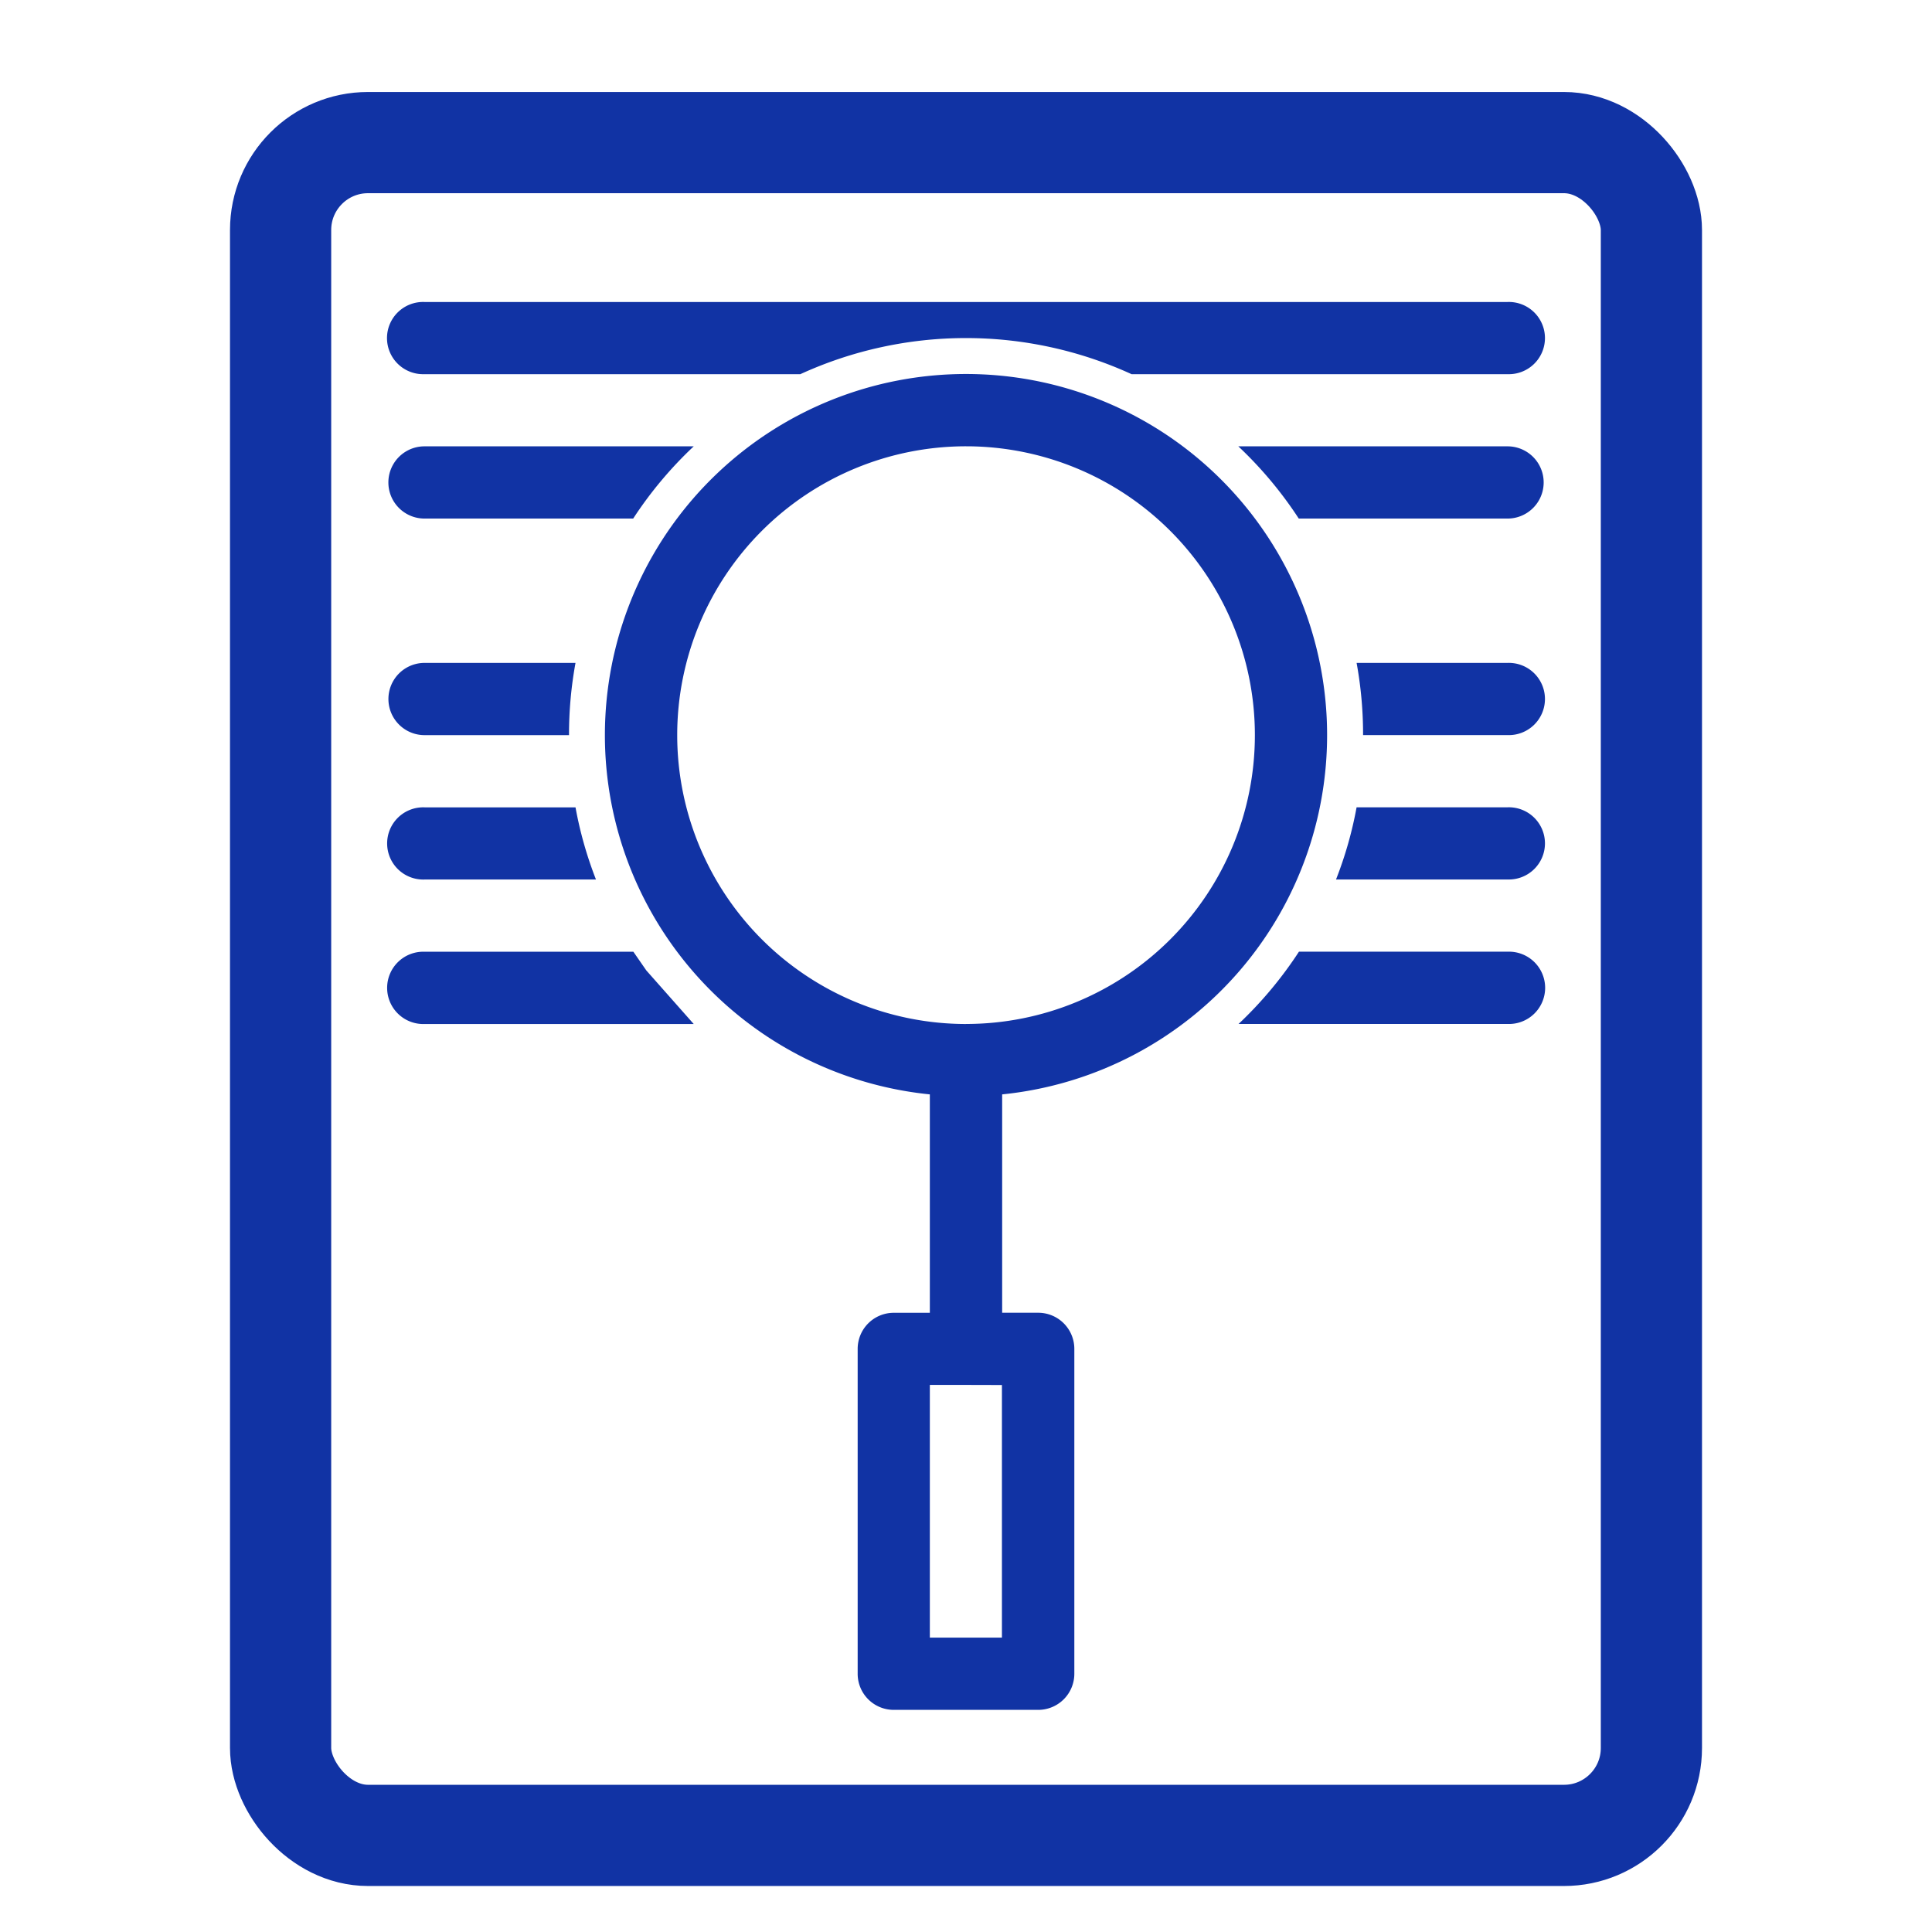
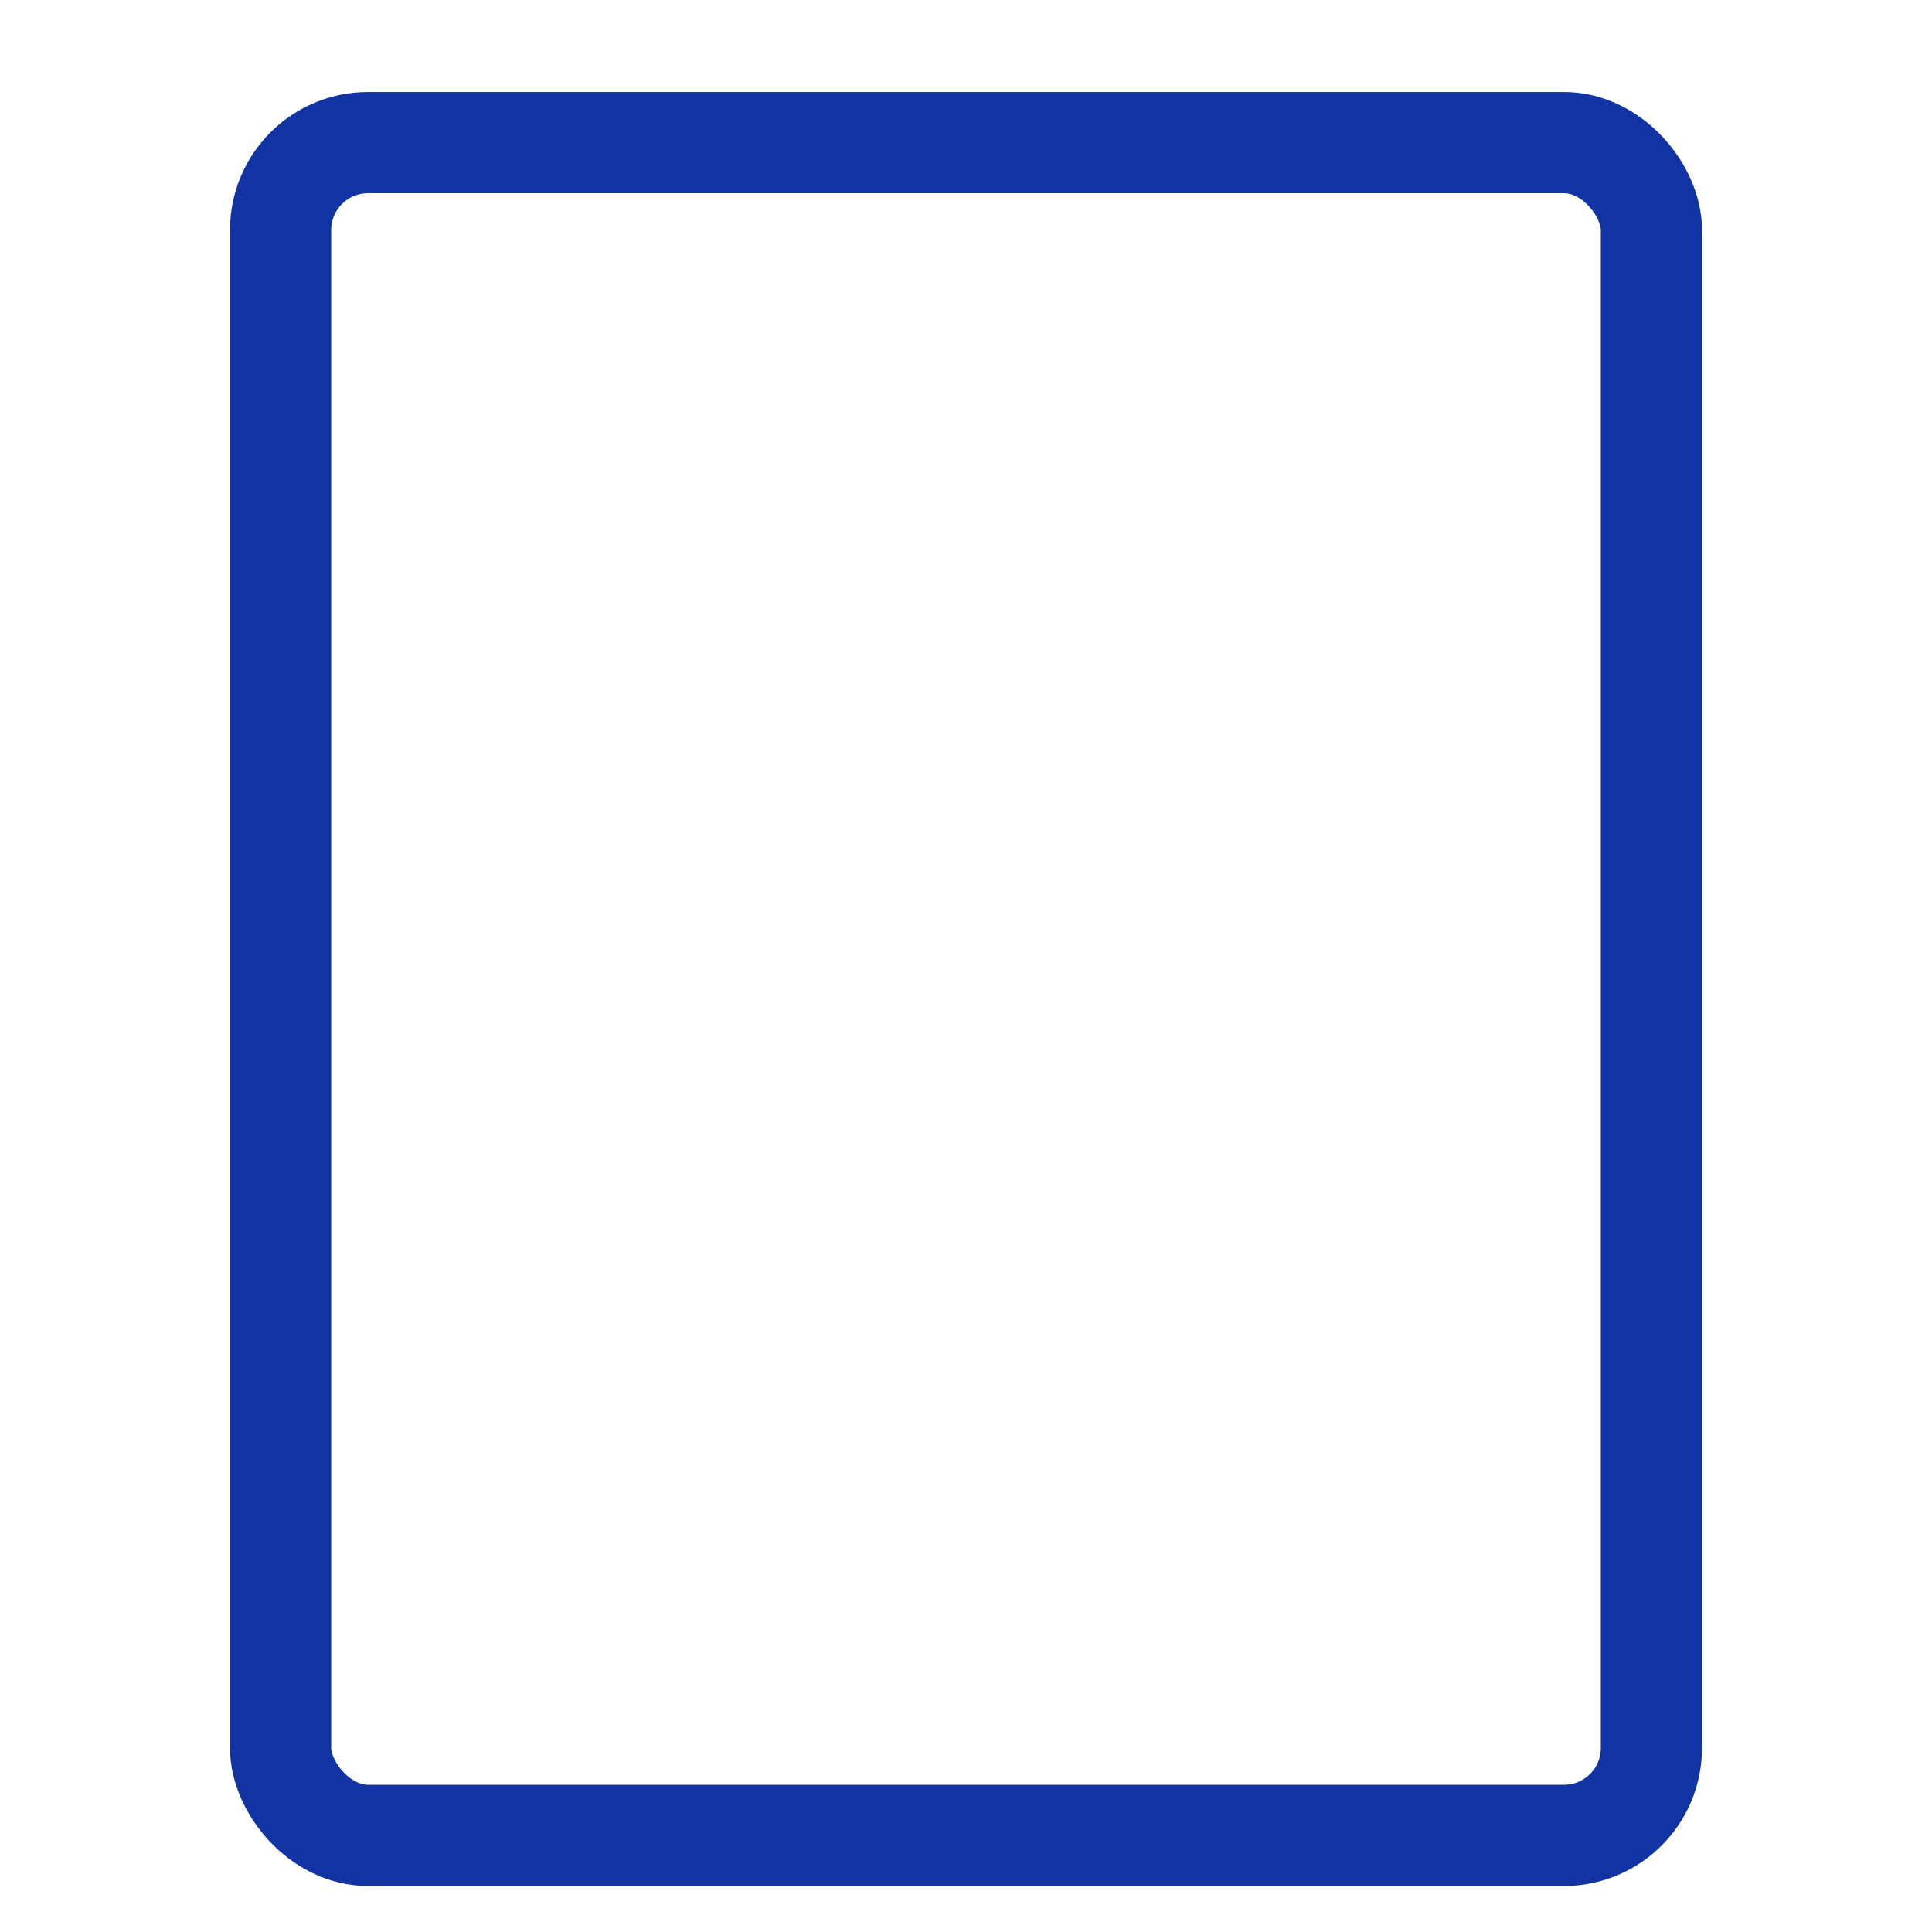
<svg xmlns="http://www.w3.org/2000/svg" width="42" height="42" viewBox="0 0 42 42">
  <defs>
    <clipPath id="clip-Plagiarism-Free_Human-Written">
      <rect width="42" height="42" />
    </clipPath>
  </defs>
  <g id="Plagiarism-Free_Human-Written" data-name="Plagiarism-Free &amp; Human-Written" clip-path="url(#clip-Plagiarism-Free_Human-Written)">
-     <path id="Path_25042" data-name="Path 25042" d="M474.319,125.325h-8.174a.785.785,0,1,1,0-1.569h23.547a.785.785,0,1,1,0,1.569h-8.174a8.649,8.649,0,0,0-7.2,0Zm9.522,1.569h5.851a.785.785,0,1,1,0,1.57h-4.539a8.627,8.627,0,0,0-1.313-1.569Zm2.569,4.708h3.282a.785.785,0,1,1,0,1.569h-3.141A8.626,8.626,0,0,0,486.41,131.6Zm0,3.139h3.282a.785.785,0,1,1,0,1.569h-3.729a8.467,8.467,0,0,0,.447-1.569Zm-9.277,6.241a7.85,7.85,0,1,1,1.572,0v4.747h.783a.785.785,0,0,1,.786.785v7.063a.785.785,0,0,1-.786.785H476.35a.784.784,0,0,1-.786-.785v-7.062a.784.784,0,0,1,.786-.785h.783Zm.786-1.531a6.279,6.279,0,1,0-6.278-6.28A6.282,6.282,0,0,0,477.919,139.452Zm0,7.847h-.786v5.493H478.7V147.3ZM472,139.452h-5.851a.786.786,0,1,1,0-1.571h4.539l.281.406Zm-2.711-6.28h-3.141a.785.785,0,1,1,0-1.57h3.282a8.631,8.631,0,0,0-.141,1.569Zm15.867,4.708h4.539a.786.786,0,1,1,0,1.571h-5.851a8.639,8.639,0,0,0,1.313-1.571Zm-15.279-1.569h-3.729a.785.785,0,1,1,0-1.569h3.282A8.476,8.476,0,0,0,469.875,136.311Zm.809-7.847h-4.539a.785.785,0,1,1,0-1.57H472A8.618,8.618,0,0,0,470.684,128.464Z" transform="translate(-456.919 -117.191)" fill="#1133a4" fill-rule="evenodd" />
    <g id="Rectangle_802" data-name="Rectangle 802" transform="translate(5 2)" fill="none" stroke="#1133a4" stroke-width="2.2">
-       <rect width="32" height="39" rx="3" stroke="none" />
      <rect x="1.1" y="1.1" width="29.8" height="36.8" rx="1.9" fill="none" />
    </g>
  </g>
</svg>